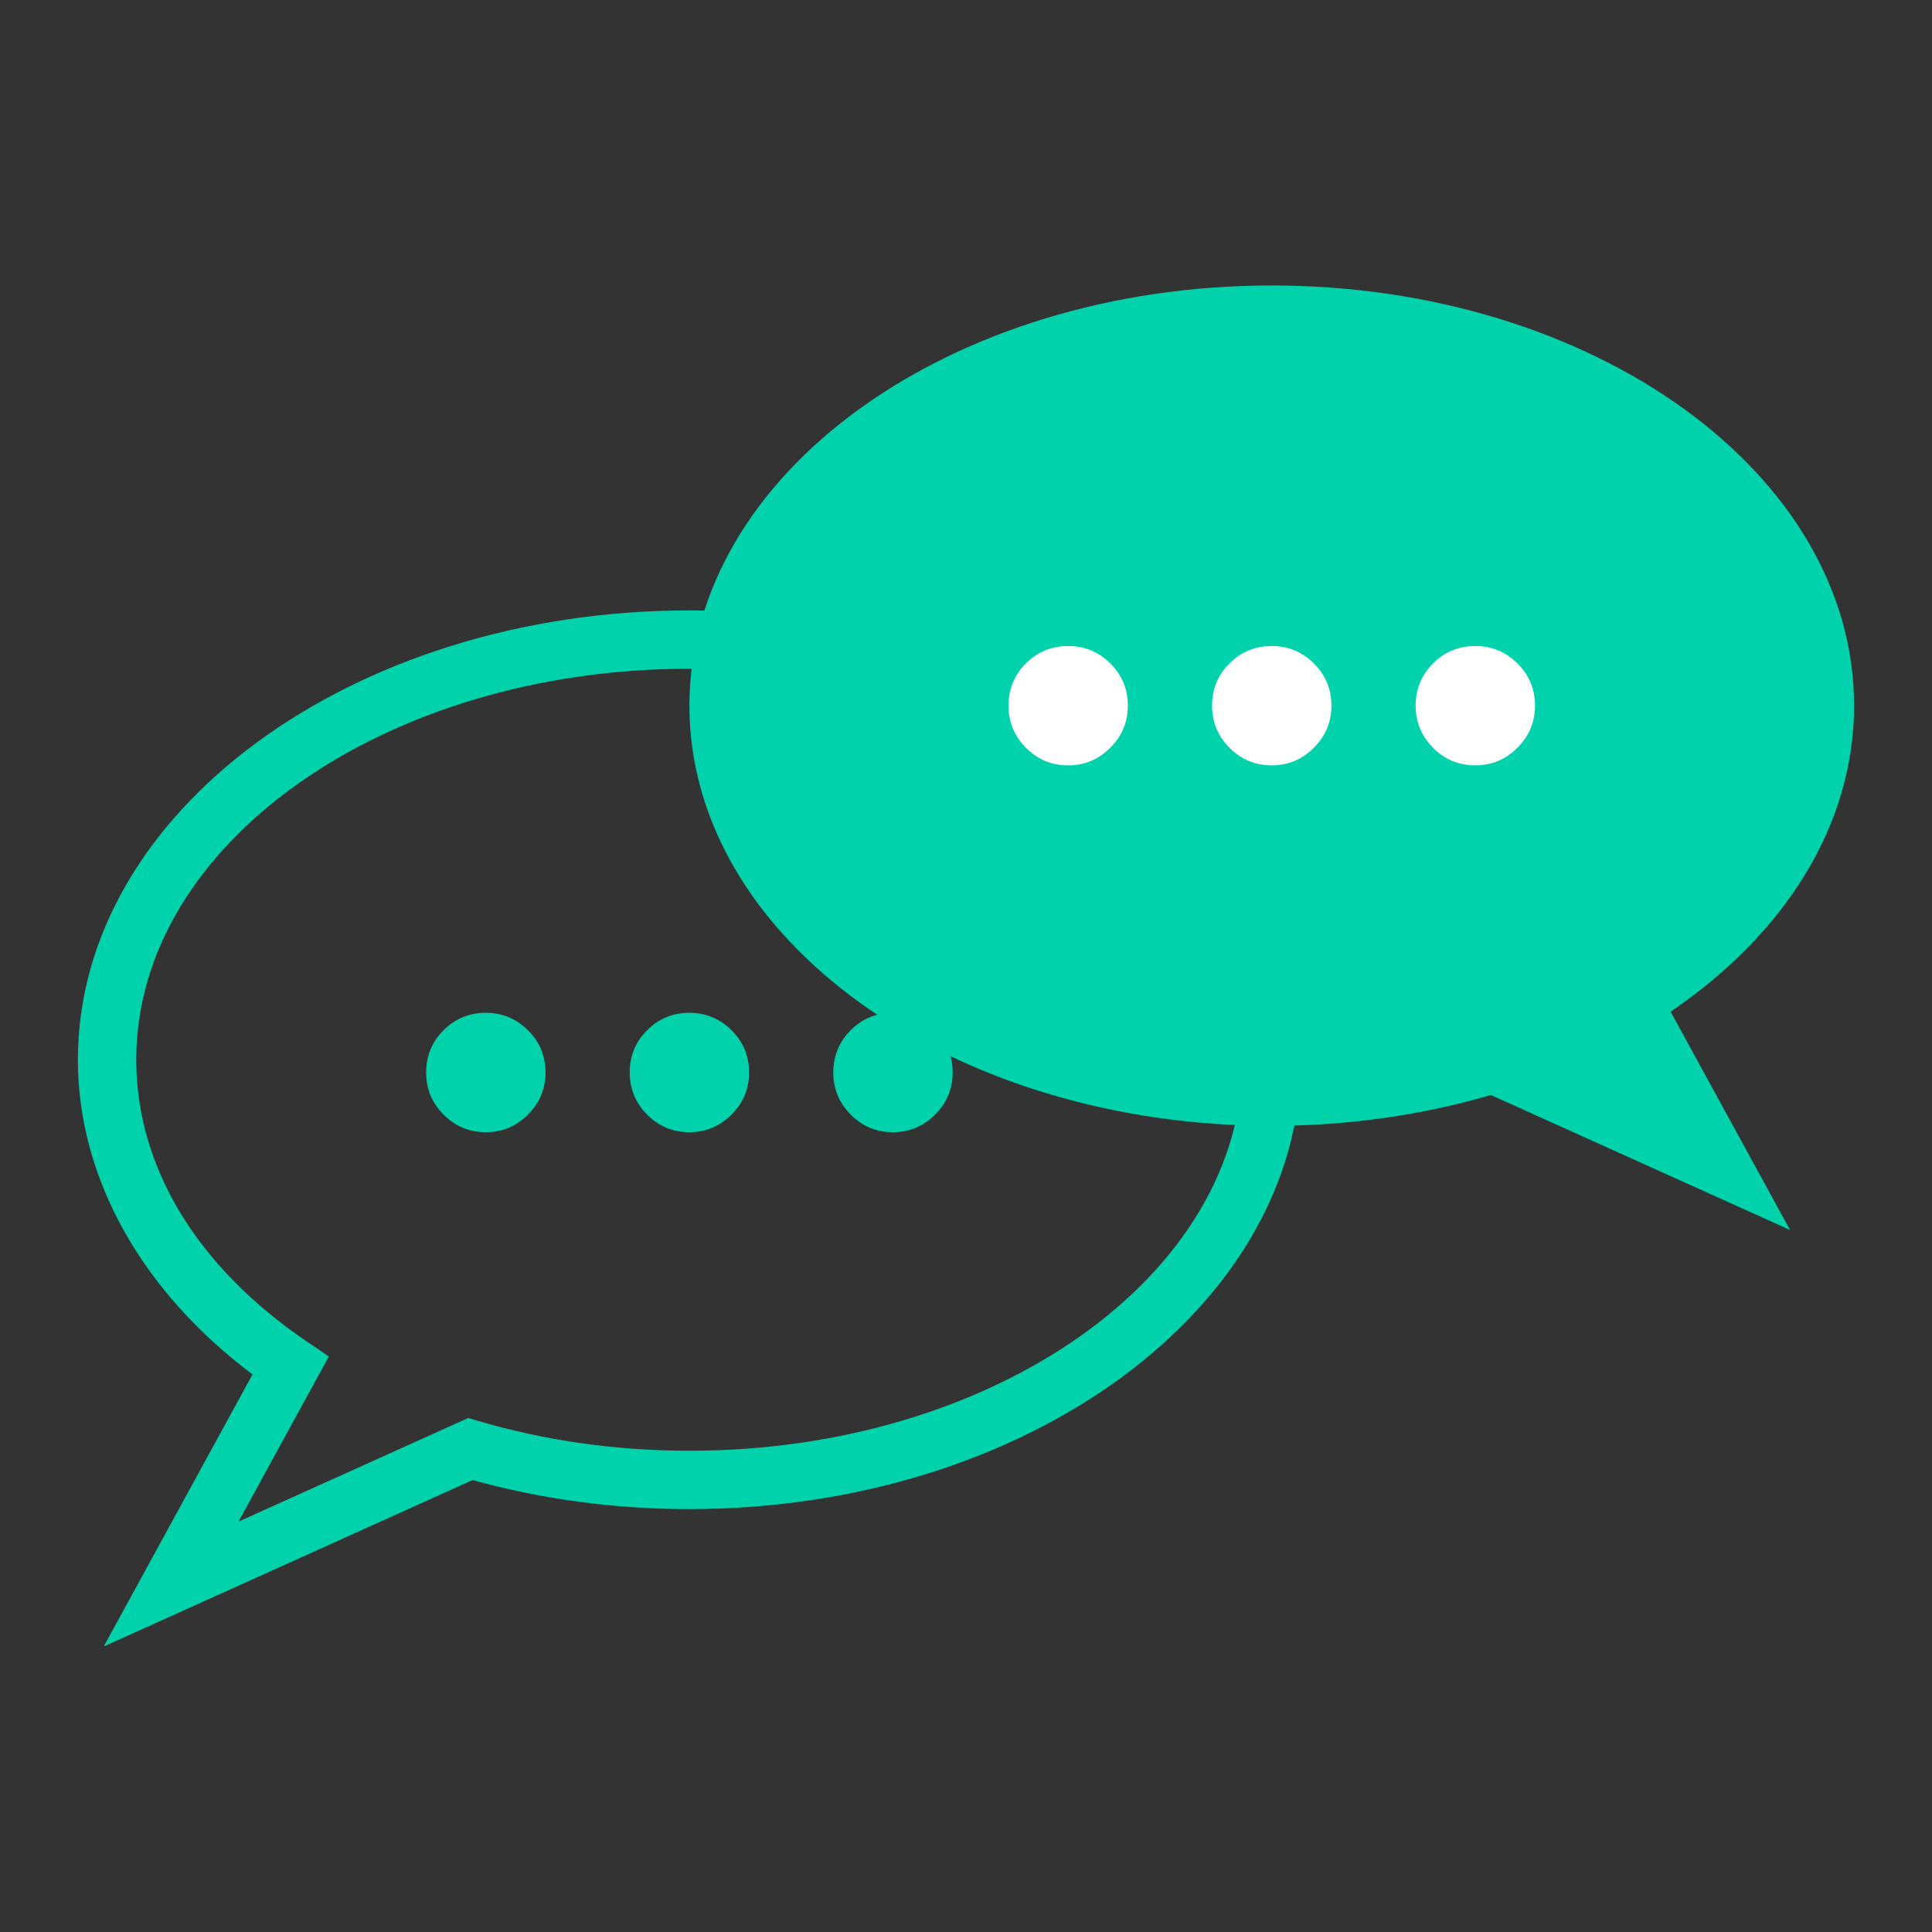
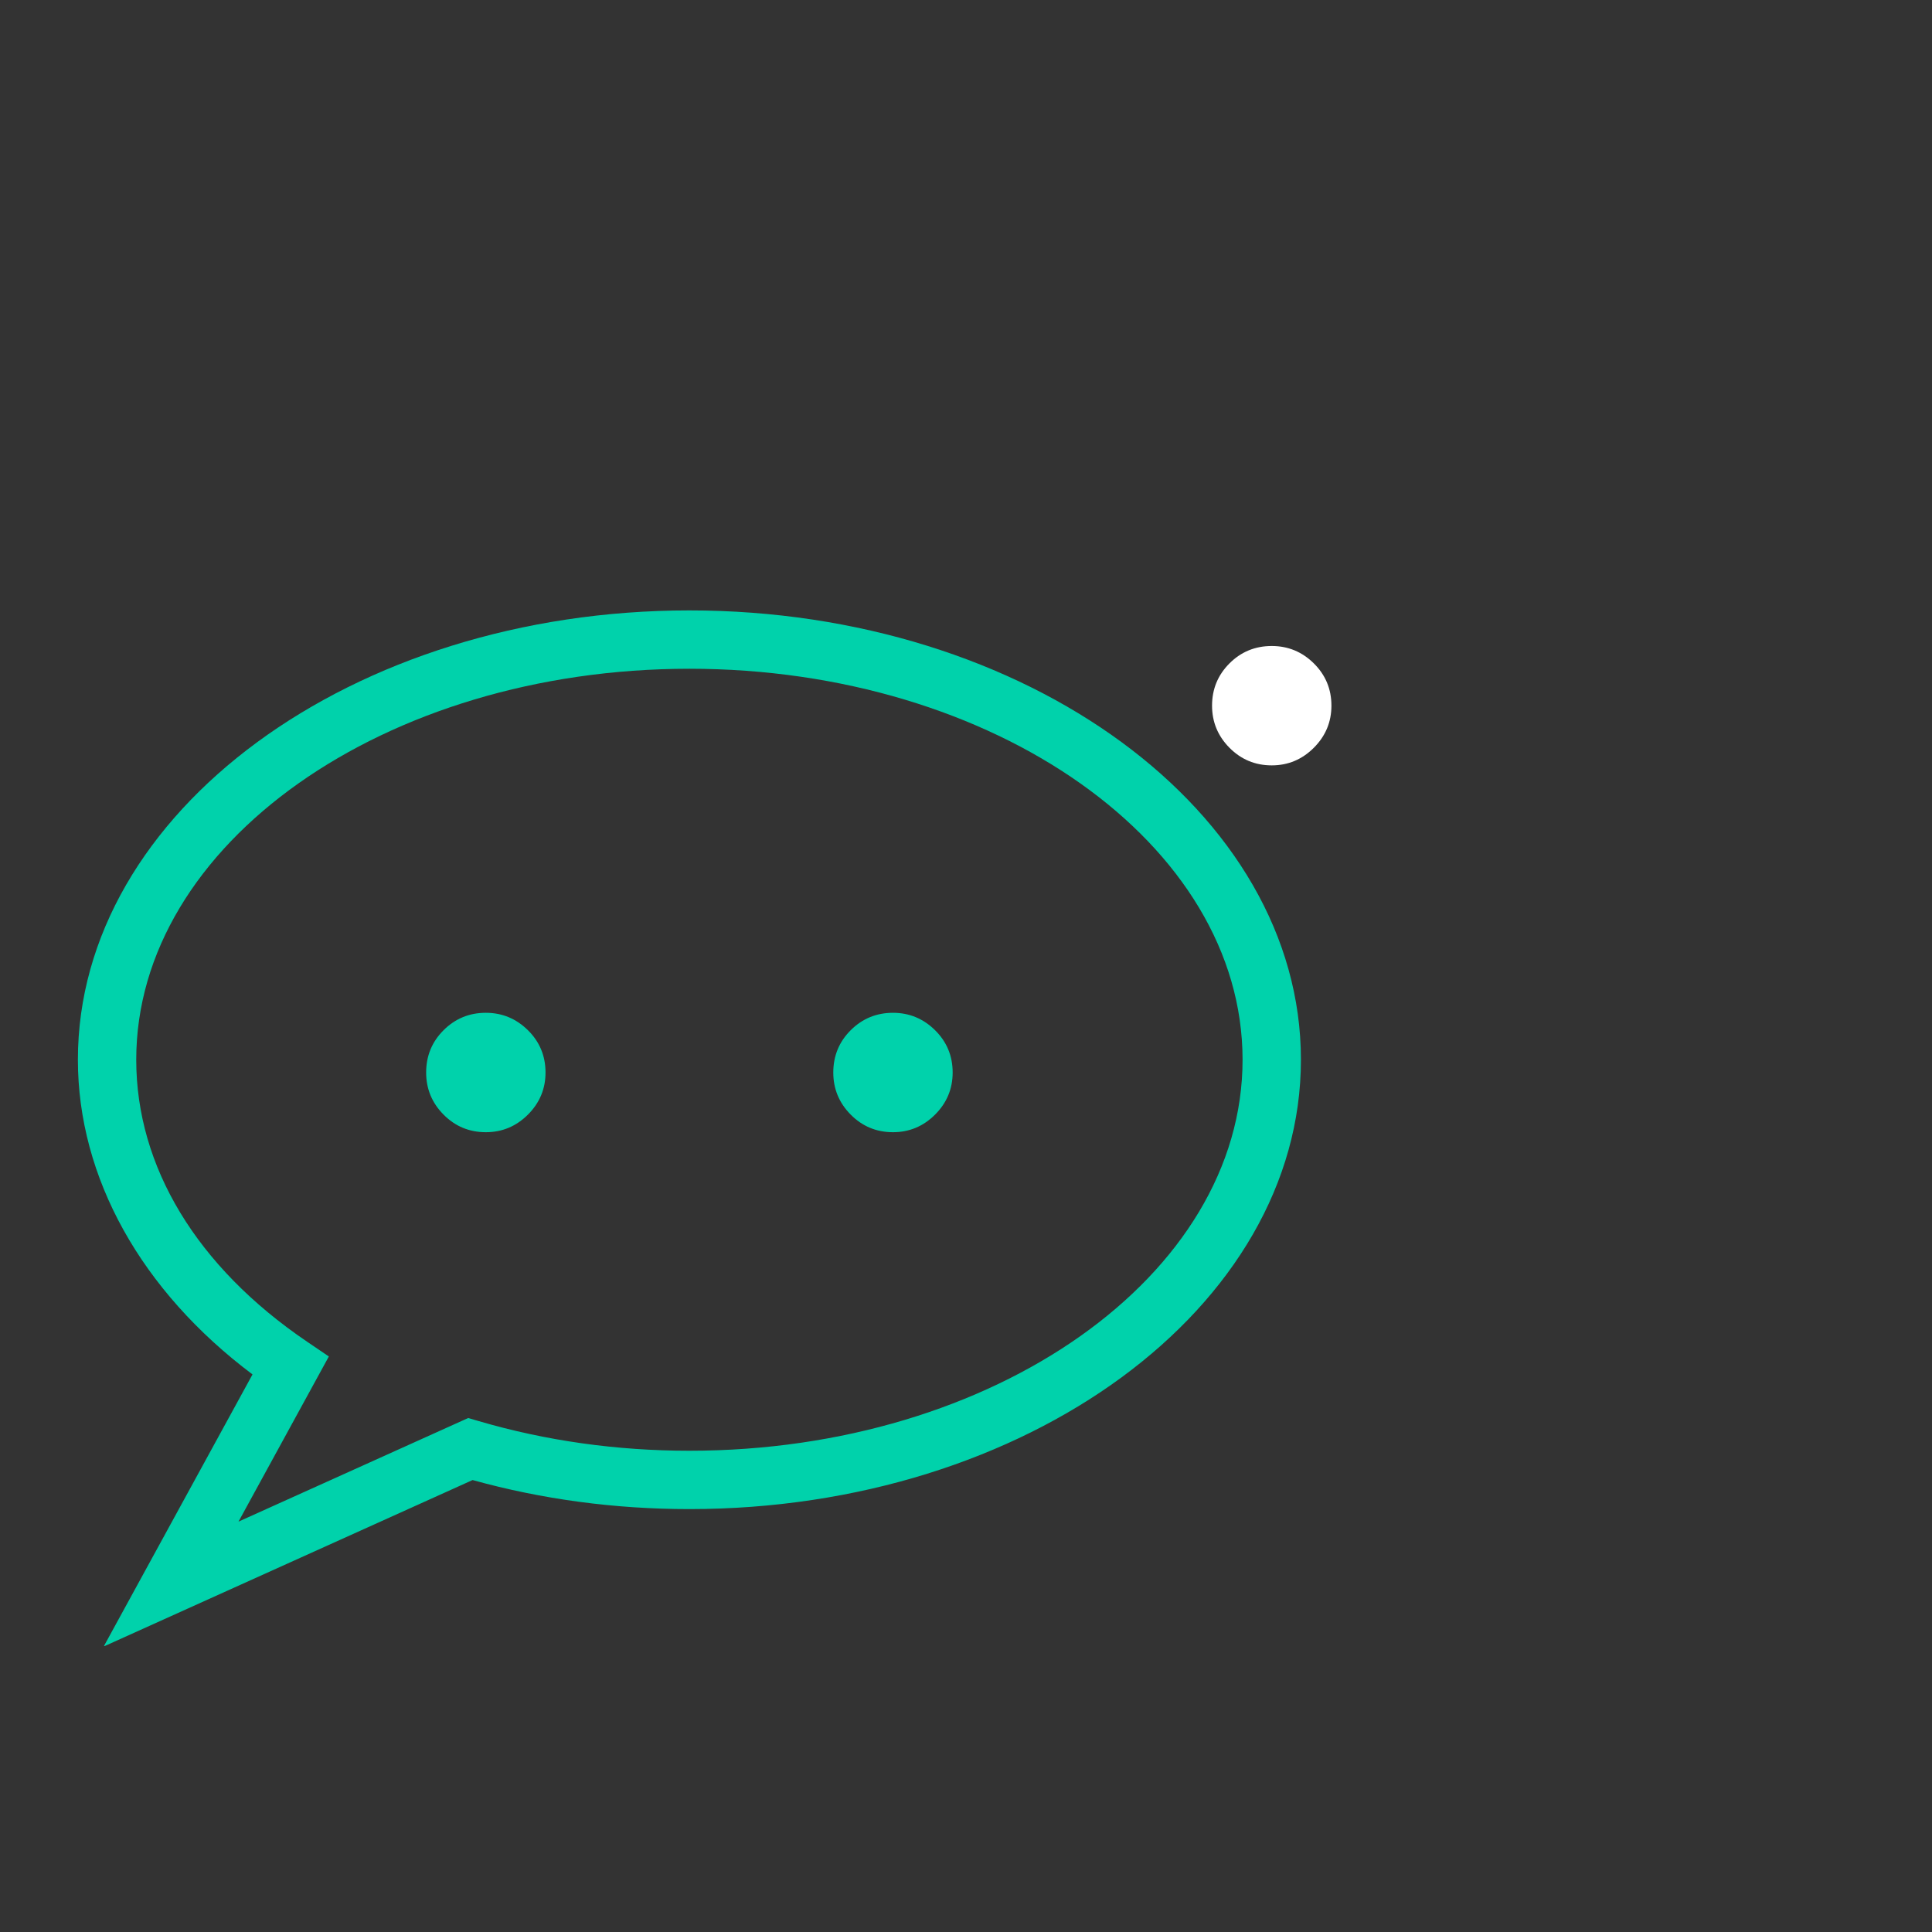
<svg xmlns="http://www.w3.org/2000/svg" width="1200" zoomAndPan="magnify" viewBox="0 0 900 900" height="1200" preserveAspectRatio="xMidYMid meet" version="1.2">
  <rect x="0" y="0" width="900" height="900" fill="#333333" stroke="none" />
  <defs>
    <clipPath id="99e1314648">
      <path d="M 36 284 L 607 284 L 607 766.758 L 36 766.758 Z M 36 284 " />
    </clipPath>
    <clipPath id="c643fec769">
-       <path d="M 321 133.008 L 864 133.008 L 864 573 L 321 573 Z M 321 133.008 " />
-     </clipPath>
+       </clipPath>
  </defs>
  <g id="5ca79fba12">
    <g clip-rule="nonzero" clip-path="url(#99e1314648)">
      <path style=" stroke:none;fill-rule:nonzero;fill:#00d2ab;fill-opacity:1;" d="M 321.152 311.531 C 179.062 311.531 63.465 393.234 63.465 493.66 C 63.465 543.52 91.703 590.164 142.973 624.957 L 153.188 631.895 L 111.098 708.836 L 218.102 660.57 L 222.926 661.98 C 254.207 671.156 287.254 675.816 321.152 675.816 C 463.238 675.816 578.836 594.105 578.836 493.66 C 578.836 393.234 463.238 311.531 321.152 311.531 Z M 48.305 767.004 L 117.633 640.262 C 65.777 601.355 36.285 548.52 36.285 493.66 C 36.285 378.262 164.074 284.352 321.152 284.352 C 478.227 284.352 606.02 378.262 606.02 493.66 C 606.02 609.094 478.227 702.996 321.152 702.996 C 286.422 702.996 252.469 698.441 220.156 689.461 L 48.305 767.004 " />
    </g>
    <path style=" stroke:none;fill-rule:nonzero;fill:#00d2ab;fill-opacity:1;" d="M 226.316 471.801 C 233.93 471.801 240.465 474.523 245.934 479.918 C 251.395 485.312 254.125 491.895 254.125 499.617 C 254.125 507.223 251.395 513.766 245.934 519.227 C 240.465 524.688 233.93 527.426 226.316 527.426 C 218.586 527.426 212.027 524.688 206.625 519.227 C 201.215 513.766 198.516 507.223 198.516 499.617 C 198.516 491.895 201.215 485.312 206.625 479.918 C 212.027 474.523 218.586 471.801 226.316 471.801 " />
-     <path style=" stroke:none;fill-rule:nonzero;fill:#00d2ab;fill-opacity:1;" d="M 321.152 471.801 C 328.758 471.801 335.297 474.523 340.77 479.918 C 346.223 485.312 348.953 491.895 348.953 499.617 C 348.953 507.223 346.223 513.766 340.77 519.227 C 335.297 524.688 328.758 527.426 321.152 527.426 C 313.422 527.426 306.855 524.688 301.453 519.227 C 296.047 513.766 293.352 507.223 293.352 499.617 C 293.352 491.895 296.047 485.312 301.453 479.918 C 306.855 474.523 313.422 471.801 321.152 471.801 " />
    <path style=" stroke:none;fill-rule:nonzero;fill:#00d2ab;fill-opacity:1;" d="M 415.984 471.801 C 423.59 471.801 430.133 474.523 435.594 479.918 C 441.055 485.312 443.785 491.895 443.785 499.617 C 443.785 507.223 441.055 513.766 435.594 519.227 C 430.133 524.688 423.59 527.426 415.984 527.426 C 408.266 527.426 401.691 524.688 396.285 519.227 C 390.875 513.766 388.176 507.223 388.176 499.617 C 388.176 491.895 390.875 485.312 396.285 479.918 C 401.691 474.523 408.266 471.801 415.984 471.801 " />
    <g clip-rule="nonzero" clip-path="url(#c643fec769)">
-       <path style=" stroke:none;fill-rule:nonzero;fill:#00d2ab;fill-opacity:1;" d="M 778.23 471.273 C 830.82 435.57 863.703 384.918 863.703 328.723 C 863.703 220.625 742.258 132.984 592.43 132.984 C 442.598 132.984 321.152 220.625 321.152 328.723 C 321.152 436.832 442.598 524.457 592.43 524.457 C 628.531 524.457 662.965 519.332 694.477 510.094 L 833.883 572.98 L 778.23 471.273 " />
-     </g>
-     <path style=" stroke:none;fill-rule:nonzero;fill:#ffffff;fill-opacity:1;" d="M 497.598 300.934 C 505.211 300.934 511.746 303.629 517.207 309.039 C 522.668 314.445 525.398 321.004 525.398 328.723 C 525.398 336.328 522.668 342.871 517.207 348.332 C 511.746 353.793 505.211 356.539 497.598 356.539 C 489.875 356.539 483.301 353.793 477.898 348.332 C 472.492 342.871 469.797 336.328 469.797 328.723 C 469.797 321.004 472.492 314.445 477.898 309.039 C 483.301 303.629 489.875 300.934 497.598 300.934 " />
+       </g>
    <path style=" stroke:none;fill-rule:nonzero;fill:#ffffff;fill-opacity:1;" d="M 592.43 300.934 C 600.035 300.934 606.578 303.629 612.039 309.039 C 617.5 314.445 620.23 321.004 620.23 328.723 C 620.23 336.328 617.5 342.871 612.039 348.332 C 606.578 353.793 600.035 356.539 592.43 356.539 C 584.703 356.539 578.137 353.793 572.73 348.332 C 567.328 342.871 564.621 336.328 564.621 328.723 C 564.621 321.004 567.328 314.445 572.73 309.039 C 578.137 303.629 584.703 300.934 592.43 300.934 " />
-     <path style=" stroke:none;fill-rule:nonzero;fill:#ffffff;fill-opacity:1;" d="M 687.266 300.934 C 694.871 300.934 701.414 303.629 706.875 309.039 C 712.328 314.445 715.066 321.004 715.066 328.723 C 715.066 336.328 712.328 342.871 706.875 348.332 C 701.414 353.793 694.871 356.539 687.266 356.539 C 679.535 356.539 672.969 353.793 667.566 348.332 C 662.156 342.871 659.449 336.328 659.449 328.723 C 659.449 321.004 662.156 314.445 667.566 309.039 C 672.969 303.629 679.535 300.934 687.266 300.934 " />
  </g>
</svg>